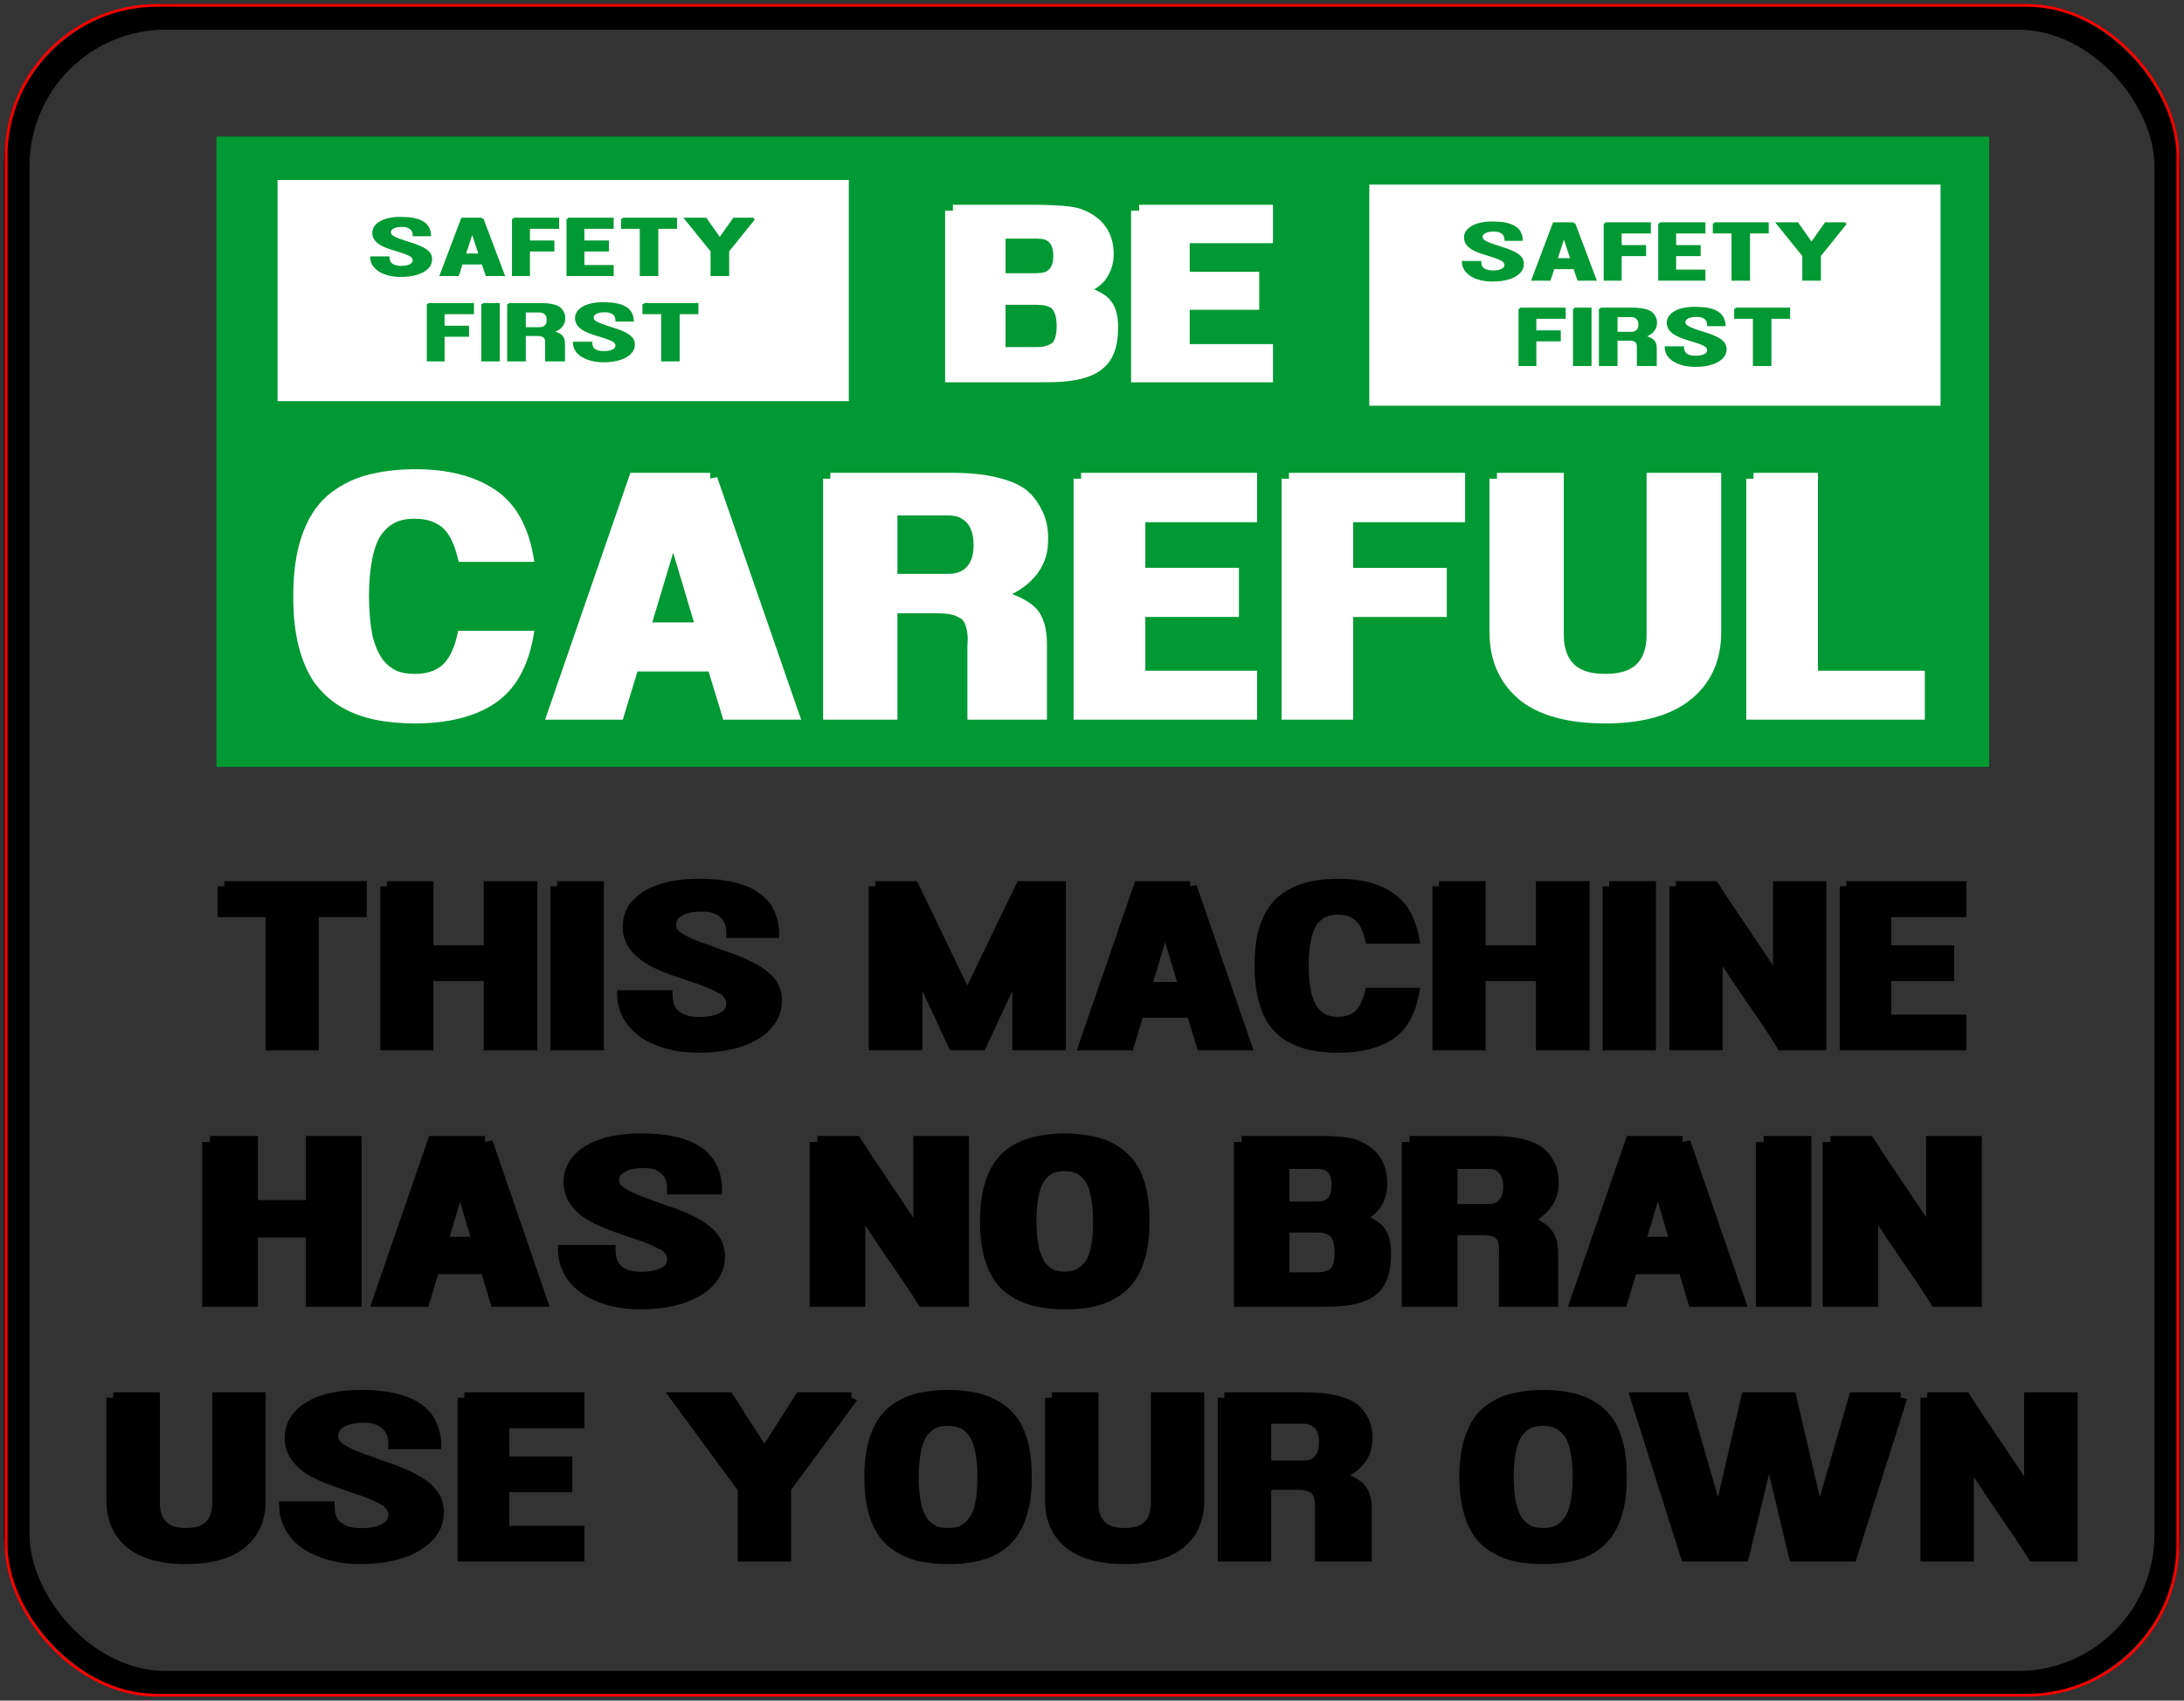
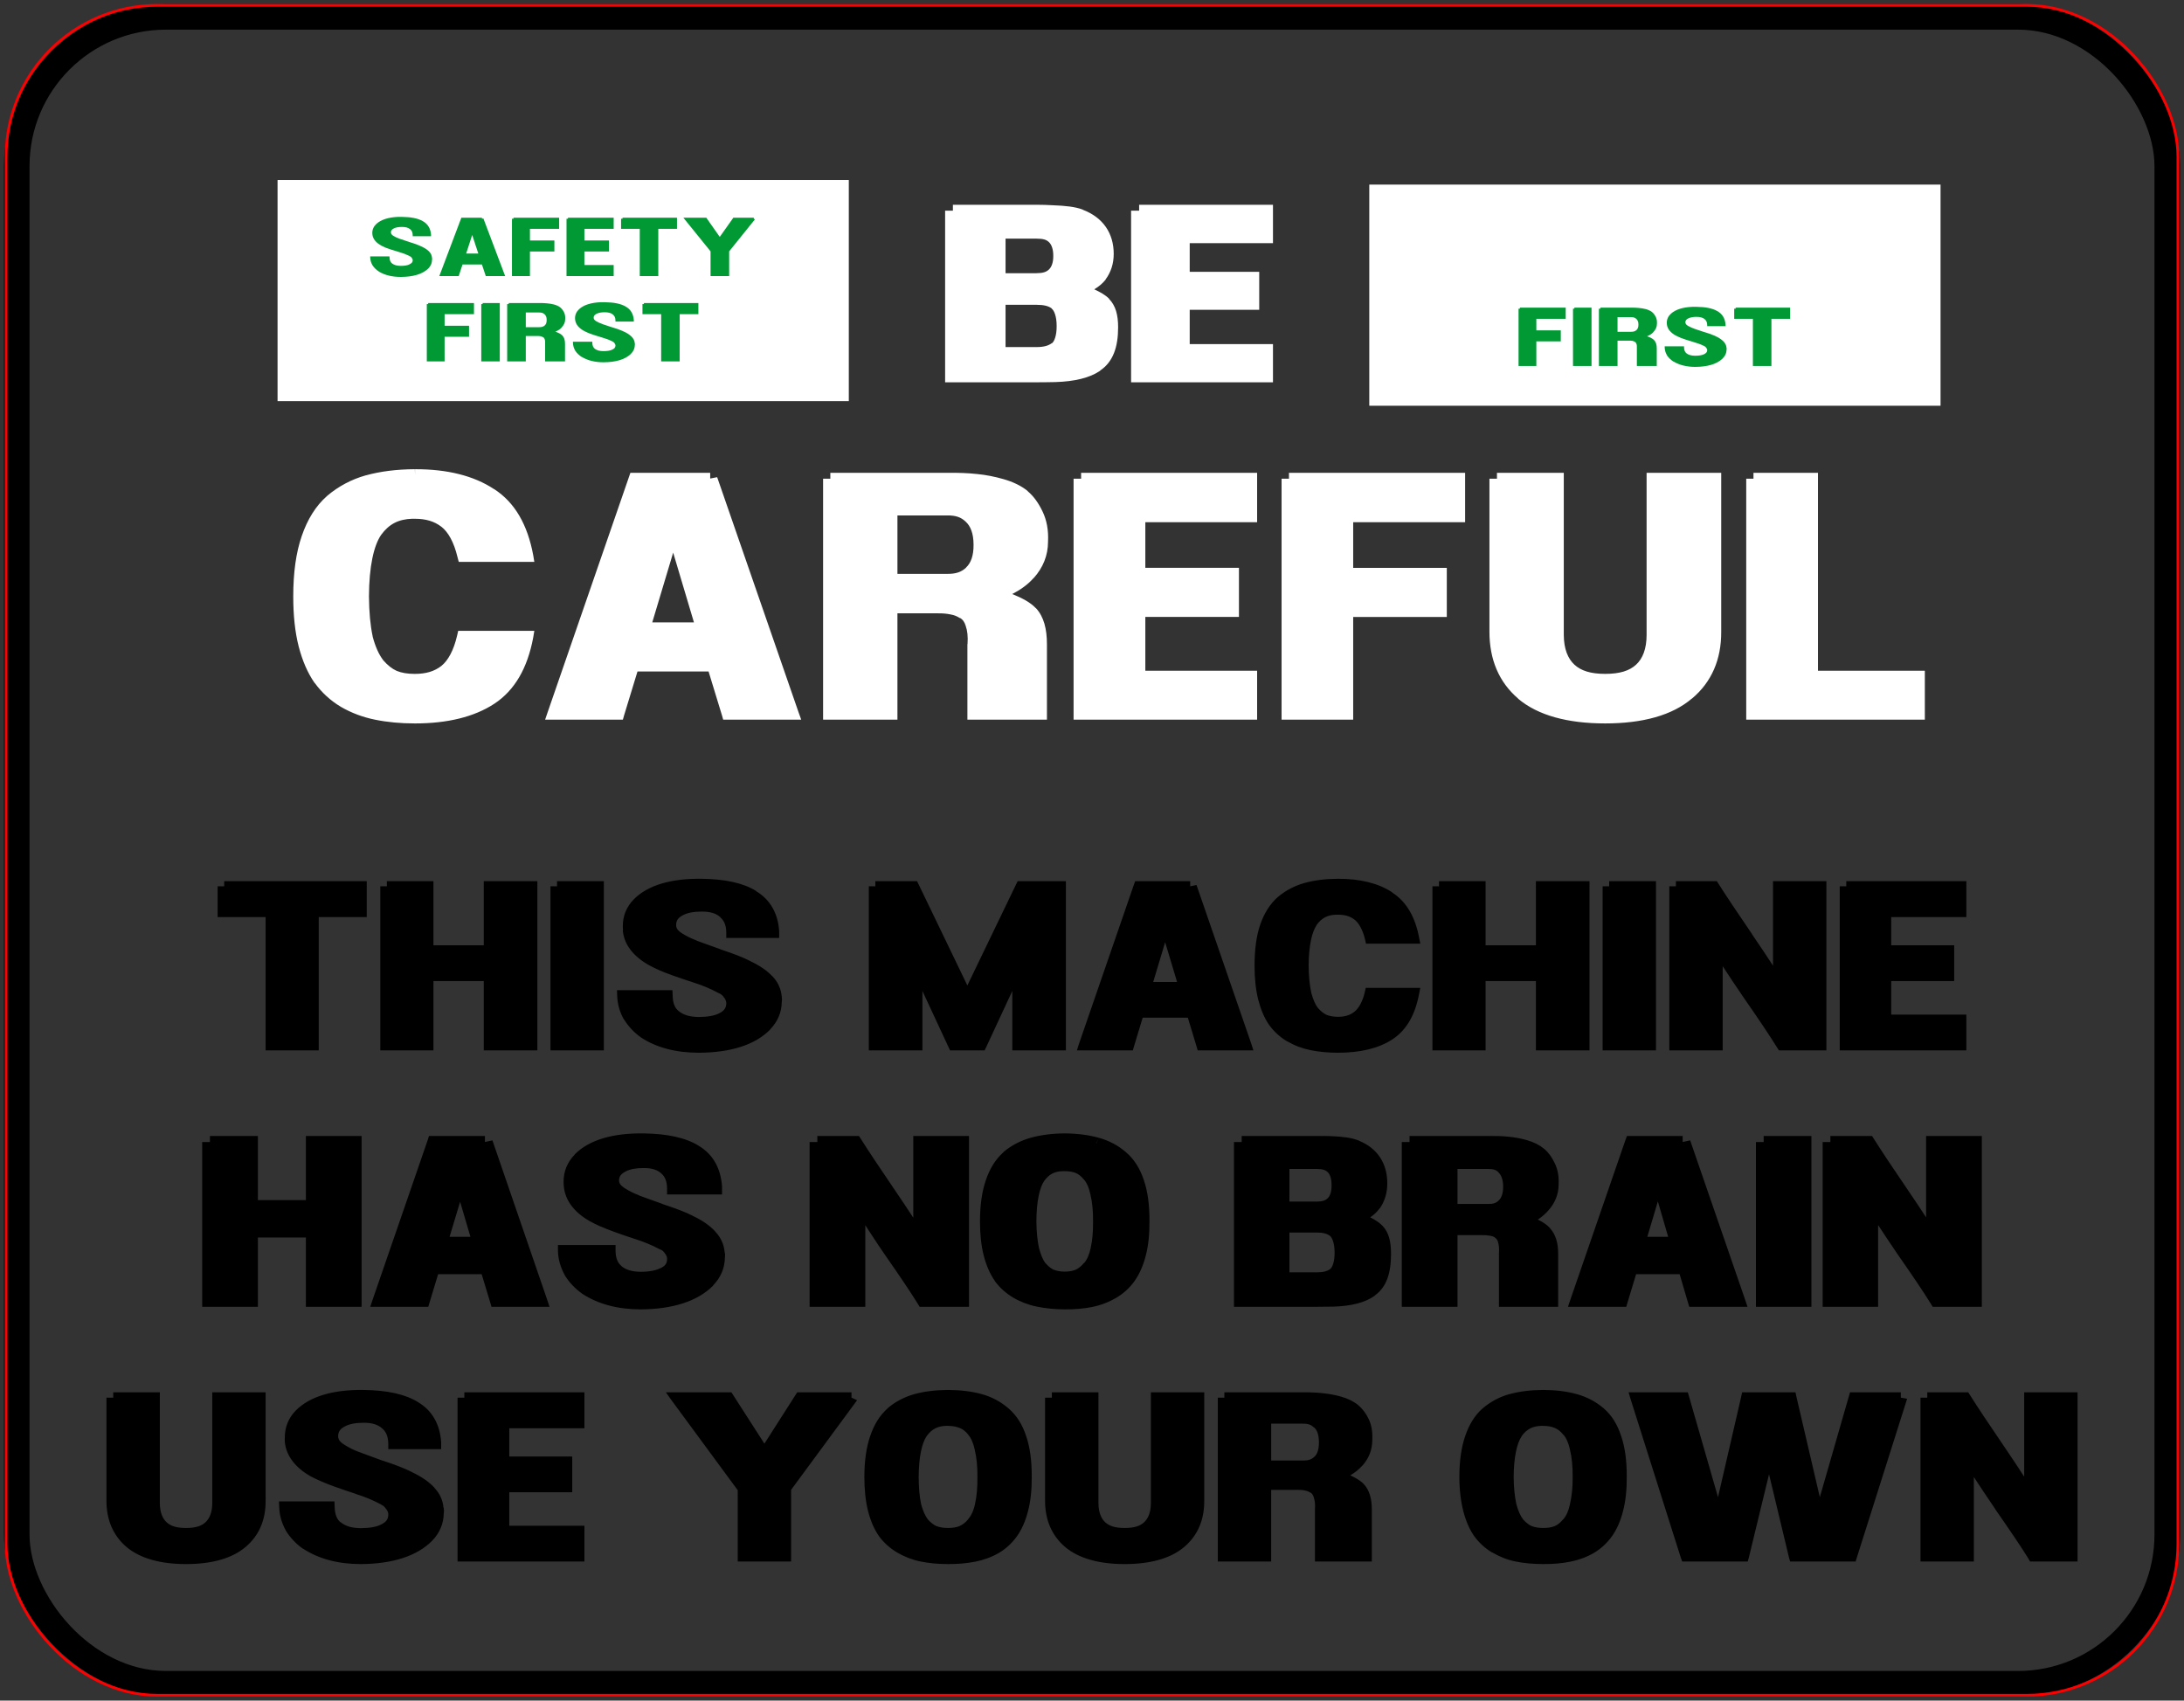
<svg xmlns="http://www.w3.org/2000/svg" xmlns:ns1="http://www.inkscape.org/namespaces/inkscape" xmlns:ns2="http://sodipodi.sourceforge.net/DTD/sodipodi-0.dtd" width="163.396mm" height="127.224mm" viewBox="0 0 578.963 450.794" id="svg8161" version="1.1" ns1:version="0.91 r13725" ns2:docname="sticker_thisMachineHasNoBrain.svg">
  <rect x="0" y="0" width="578.963" height="450.794" fill="#333333" stroke="none" />
  <defs id="defs8163" />
  <ns2:namedview id="base" pagecolor="#ffffff" bordercolor="#666666" borderopacity="1.0" ns1:pageopacity="0.0" ns1:pageshadow="2" ns1:zoom="1.4" ns1:cx="150.63264" ns1:cy="156.93309" ns1:document-units="px" ns1:current-layer="layer1" showgrid="false" fit-margin-top="0.3" fit-margin-right="0.3" fit-margin-bottom="0.3" fit-margin-left="0.3" ns1:window-width="2495" ns1:window-height="1416" ns1:window-x="1345" ns1:window-y="24" ns1:window-maximized="1" />
  <g ns1:label="Calque 1" ns1:groupmode="layer" id="layer1" transform="translate(1518.053,-58.394)">
    <g transform="translate(-1611.453,-581.105)" id="g8112">
      <g transform="translate(-0.196,1.288991e-5)" id="g4689">
        <path style="font-style:normal;font-variant:normal;font-weight:normal;font-stretch:normal;font-size:40px;line-height:125%;font-family:UFont;-inkscape-font-specification:UFont;letter-spacing:0px;word-spacing:0px;fill:#000000;fill-opacity:1;stroke:none" d="m 279.609,872.443 c -8.037,-0.106 -14.228,1.653 -17.995,5.442 -1.979,2.013 -2.945,4.497 -2.916,7.239 0,0.427 0.028,0.733 0.062,1.02 l -0.062,0 c 0.318,3.67 2.723,6.802 6.826,9.134 0.67,0.382 1.612,0.85 2.854,1.409 1.783,0.798 4.766,1.85 9.059,3.255 2.359,0.731 4.584,1.681 6.701,2.818 l 0.062,0.049 0.062,0 c 0.529,0.238 0.938,0.58 1.303,1.166 l 0.062,0.049 c 0.413,0.601 0.545,1.122 0.496,1.603 -0.077,1.143 -0.618,1.865 -1.986,2.527 -1.125,0.567 -2.897,0.915 -5.274,0.923 -0.023,-1.7e-4 -0.039,2.7e-4 -0.062,0 -2.404,-0.027 -4.032,-0.535 -5.274,-1.555 l -0.062,-0.049 c -0.941,-0.75 -1.528,-2.034 -1.551,-4.13 l -0.062,-1.36 -1.737,0 -11.169,0 -1.799,0 0.062,1.409 c 0.056,2.195 0.636,4.3 1.737,6.268 l 0.062,0.049 c 1.172,1.879 2.634,3.461 4.468,4.762 l 0.062,0.049 c 4.129,2.705 9.297,4.033 15.264,4.033 l 0.062,0 c 8.388,-0.042 14.878,-2.042 18.925,-6.171 l 0,-0.049 c 2.019,-2.1 3.005,-4.541 3.04,-7.191 0.002,-0.118 0.065,-0.221 0.062,-0.34 l -0.062,0 c 0.008,-0.131 0.079,-0.279 0.062,-0.389 -0.002,-0.014 0.002,-0.035 0,-0.049 10e-5,-0.03 1.2e-4,-0.068 0,-0.097 -3.8e-4,-0.088 -0.049,-0.196 -0.062,-0.292 l 0.062,0 c -0.004,-0.085 -0.055,-0.159 -0.062,-0.243 -0.001,-0.016 10e-4,-0.032 0,-0.049 -0.173,-1.994 -0.98,-3.841 -2.42,-5.345 -0.016,-0.017 -0.046,-0.032 -0.062,-0.049 -1.442,-1.541 -3.447,-2.886 -5.895,-4.033 -0.018,-0.009 -0.045,-0.04 -0.062,-0.049 -1.787,-0.926 -4.359,-1.915 -7.818,-3.061 -0.041,-0.015 -0.021,-0.034 -0.062,-0.049 -3.388,-1.228 -5.564,-1.984 -6.205,-2.235 l 0,-0.049 c -1.407,-0.514 -2.745,-1.152 -4.033,-1.992 -1.145,-0.755 -1.5,-1.406 -1.427,-2.381 0.094,-1.046 0.569,-1.717 1.861,-2.381 1.102,-0.575 2.709,-0.923 4.902,-0.923 2.346,4e-5 3.839,0.487 4.964,1.506 l 0,0.049 c 0.954,0.835 1.551,2.085 1.551,4.033 l 0,1.409 1.737,0 10.486,0 1.799,0 0,-1.409 c -3e-5,-0.06 -3e-5,-0.186 0,-0.389 l 0,-0.049 c -0.327,-4.669 -2.357,-8.305 -6.081,-10.543 l 0,-0.049 c -3.429,-2.159 -8.302,-3.171 -14.458,-3.255 z m 168.652,0 c -3.309,0.021 -6.246,0.387 -8.873,1.117 -2.634,0.748 -5.022,2.003 -7.074,3.741 -2.075,1.831 -3.622,4.317 -4.654,7.337 -1.038,3.017 -1.489,6.628 -1.489,10.884 0,3.39 0.317,6.393 0.993,9.037 0.671,2.587 1.605,4.807 2.854,6.608 1.269,1.744 2.848,3.223 4.778,4.373 l 0.062,0 c 1.901,1.111 3.927,1.882 6.143,2.332 2.235,0.459 4.712,0.68 7.322,0.68 5.826,0 10.716,-1.138 14.396,-3.547 3.826,-2.512 6.055,-6.62 7.074,-12.098 l 0.31,-1.555 -2.048,0 -10.983,0 -1.427,0 -0.248,1.118 c -0.607,2.623 -1.666,4.334 -2.73,5.199 -1.15,0.901 -2.48,1.36 -4.406,1.36 -1.247,0 -2.244,-0.208 -3.04,-0.534 -0.708,-0.323 -1.48,-0.921 -2.234,-1.798 -0.01,-0.012 -0.053,-0.036 -0.062,-0.049 -0.646,-0.854 -1.254,-2.199 -1.737,-4.033 -0.002,-0.012 0.002,-0.036 0,-0.049 -0.412,-1.916 -0.657,-4.291 -0.683,-7.094 0.025,-5.275 0.874,-8.907 2.11,-10.738 0.006,-0.011 -0.006,-0.039 0,-0.049 1.368,-1.883 2.931,-2.644 5.15,-2.721 l 0.062,0 0.434,0 c 1.895,3e-5 3.223,0.402 4.406,1.312 1.08,0.831 2.155,2.561 2.792,5.247 l 0.248,1.117 1.489,0 10.859,0 2.048,0 -0.31,-1.555 c -1.015,-5.481 -3.318,-9.524 -7.136,-12.001 l 0,-0.049 c -3.675,-2.435 -8.584,-3.617 -14.396,-3.595 z m -295.235,0.632 0,1.36 -1.737,0 0,6.802 0,1.36 1.737,0 10.983,0 0,33.914 0,1.409 1.737,0 10.611,0 1.737,0 0,-1.409 0,-33.914 10.983,0 1.737,0 0,-1.36 0,-6.802 0,-1.36 -1.737,0 -36.051,0 z m 43.125,0 0,1.36 -1.737,0 0,42.076 0,1.409 1.737,0 10.611,0 1.737,0 0,-1.409 0,-16.957 13.341,0 0,16.957 0,1.409 1.737,0 10.673,0 1.799,0 0,-1.409 0,-42.076 0,-1.36 -1.799,0 -10.673,0 -1.737,0 0,1.36 0,15.645 -13.341,0 0,-15.645 0,-1.36 -1.737,0 -10.611,0 z m 45.11,0 0,1.36 -1.737,0 0,42.076 0,1.409 1.737,0 10.673,0 1.737,0 0,-1.409 0,-42.076 0,-1.36 -1.737,0 -10.673,0 z m 84.388,0 0,1.36 -1.737,0 0,42.076 0,1.409 1.737,0 10.735,0 1.737,0 0,-1.409 0,-14.333 6.888,14.819 0.434,0.923 1.241,0 6.701,0 1.241,0 0.434,-0.923 6.888,-14.819 0,14.333 0,1.409 1.737,0 10.735,0 1.737,0 0,-1.409 0,-42.076 0,-1.36 -1.737,0 -9.804,0 -1.241,0 -0.434,0.875 -12.906,26.771 -12.906,-26.771 -0.434,-0.875 -1.241,0 -9.804,0 z m 68.876,0 -0.372,1.02 -14.52,42.076 -0.558,1.749 2.296,0 11.107,0 1.427,0 0.31,-1.069 2.296,-7.58 11.976,0 2.296,7.58 0.31,1.069 1.365,0 11.107,0 2.296,0 -0.558,-1.749 -14.52,-42.076 -1.675,0.34 0,-1.36 -13.217,0 -1.365,0 z m 80.541,0 0,1.36 -1.737,0 0,42.076 0,1.409 1.737,0 10.611,0 1.737,0 0,-1.409 0,-16.957 13.341,0 0,16.957 0,1.409 1.737,0 10.673,0 1.799,0 0,-1.409 0,-42.076 0,-1.36 -1.799,0 -10.673,0 -1.737,0 0,1.36 0,15.645 -13.341,0 0,-15.645 0,-1.36 -1.737,0 -10.611,0 z m 45.11,0 0,1.36 -1.737,0 0,42.076 0,1.409 1.737,0 10.673,0 1.737,0 0,-1.409 0,-42.076 0,-1.36 -1.737,0 -10.673,0 z m 17.684,0 0,1.36 -1.737,0 0,42.076 0,1.409 1.737,0 10.673,0 1.737,0 0,-1.409 0,-20.892 c 1.698,2.573 3.066,4.704 5.585,8.357 4.052,5.821 7.001,10.232 8.811,13.167 l 0.496,0.777 1.117,0 9.742,0 1.737,0 0,-1.409 0,-42.076 0,-1.36 -1.737,0 -10.673,0 -1.737,0 0,1.36 0,21.038 c -1.677,-2.547 -3.059,-4.68 -5.585,-8.357 -0.012,-0.017 0.012,-0.032 0,-0.049 -3.985,-5.839 -6.946,-10.255 -8.811,-13.216 l -0.496,-0.777 -1.055,0 -9.804,0 z m 45.172,0 0,1.36 -1.737,0 0,6.802 0,10.203 0,6.705 0,18.366 0,1.409 1.737,0 30.094,0 1.737,0 0,-1.409 0,-6.705 0,-1.36 -1.737,0 -18.181,0 0,-8.891 14.892,0 1.799,0 0,-1.409 0,-6.705 0,-1.36 -1.799,0 -14.892,0 0,-7.482 18.181,0 1.737,0 0,-1.36 0,-6.802 0,-1.36 -1.737,0 -19.918,0 -10.176,0 z m -180.566,16.179 3.165,10.543 -6.329,0 3.165,-10.543 z" id="text3221-41" ns1:connector-curvature="0" />
        <path style="font-style:normal;font-variant:normal;font-weight:normal;font-stretch:normal;font-size:40px;line-height:125%;font-family:UFont;-inkscape-font-specification:UFont;letter-spacing:0px;word-spacing:0px;fill:#000000;fill-opacity:1;stroke:none" d="m 264.221,939.937 c -8.092,-0.106 -14.41,1.683 -18.243,5.539 l 0,0.049 c -2.02,2.054 -3.007,4.552 -2.978,7.337 0,0.431 0.027,0.767 0.062,1.069 0.001,0.016 -0.001,0.033 0,0.049 0.341,3.714 2.749,6.879 6.888,9.232 0.687,0.391 1.607,0.848 2.854,1.409 l 0.062,0 c 1.808,0.809 4.762,1.897 9.059,3.304 2.339,0.725 4.54,1.642 6.639,2.769 l 0.124,0.049 0.062,0 c 0.475,0.214 0.835,0.564 1.179,1.117 l 0.062,0.049 c 0.392,0.57 0.478,1.024 0.434,1.458 l 0,0.049 c -0.072,1.078 -0.496,1.653 -1.799,2.284 l -0.062,0 c -1.062,0.535 -2.748,0.915 -5.088,0.923 -0.024,-1.7e-4 -0.039,2.6e-4 -0.062,0 -2.345,-0.027 -3.903,-0.534 -5.088,-1.506 l 0,-0.049 c -0.87,-0.694 -1.528,-1.922 -1.551,-3.984 l 0,-1.555 -2.048,0 -11.169,0 -2.048,0 0,1.603 c 0.057,2.223 0.683,4.37 1.799,6.365 l 0,0.049 c 1.186,1.902 2.729,3.537 4.592,4.859 l 0,0.049 0.062,0 c 4.183,2.74 9.429,4.13 15.45,4.13 8.445,-0.043 15.127,-2.125 19.236,-6.316 l 0,-0.049 c 2.03,-2.113 3.043,-4.579 3.103,-7.239 0.001,-0.049 -4e-4,-0.096 0,-0.146 8.3e-4,-0.101 0.064,-0.19 0.062,-0.292 l -0.062,0 c 0.002,-0.123 0.079,-0.285 0.062,-0.389 -0.002,-0.012 0.002,-0.036 0,-0.049 1.4e-4,-0.029 -2e-5,-0.069 0,-0.097 6e-5,-0.086 -0.051,-0.197 -0.062,-0.292 -0.006,-0.118 -0.051,-0.223 -0.062,-0.34 -0.185,-2.023 -1.007,-3.86 -2.482,-5.393 -0.012,-0.011 0.012,-0.037 0,-0.049 -1.472,-1.581 -3.469,-2.965 -5.957,-4.13 -0.018,-0.009 -0.045,-0.04 -0.062,-0.049 -1.815,-0.941 -4.412,-1.912 -7.88,-3.061 -0.041,-0.016 -0.021,-0.034 -0.062,-0.049 -3.388,-1.228 -5.576,-1.989 -6.205,-2.235 l 0,-0.049 c -1.384,-0.506 -2.701,-1.163 -3.971,-1.992 -1.026,-0.689 -1.418,-1.272 -1.365,-2.138 9.8e-4,-0.016 -0.001,-0.033 0,-0.049 0.098,-0.954 0.586,-1.563 1.799,-2.186 1.041,-0.544 2.561,-0.875 4.716,-0.875 2.286,3e-5 3.649,0.49 4.716,1.458 0.894,0.783 1.489,2.024 1.489,3.936 l 0,1.603 2.048,0 10.486,0 2.048,0 0,-1.603 c -4e-5,-0.059 -4e-5,-0.186 0,-0.389 l 0,-0.049 0,-0.049 c -0.329,-4.698 -2.296,-8.449 -6.081,-10.738 -0.021,-0.012 -0.041,-0.036 -0.062,-0.049 -3.499,-2.195 -8.461,-3.22 -14.644,-3.304 z m 111.566,0 c -3.335,0.021 -6.333,0.426 -8.997,1.166 -2.68,0.761 -5.119,2.028 -7.198,3.79 l 0,0.049 c -2.114,1.866 -3.614,4.342 -4.654,7.385 -1.048,3.044 -1.551,6.663 -1.551,10.932 0,3.402 0.313,6.423 0.993,9.086 0.676,2.603 1.649,4.829 2.916,6.656 l 0,0.049 c 1.286,1.768 2.94,3.252 4.902,4.421 1.929,1.127 4.014,1.923 6.267,2.381 2.244,0.461 4.715,0.725 7.322,0.729 0.022,3e-5 0.041,0 0.062,0 2.652,0.018 5.075,-0.187 7.26,-0.632 2.302,-0.456 4.455,-1.298 6.391,-2.429 1.966,-1.172 3.578,-2.648 4.84,-4.421 1.301,-1.833 2.302,-4.078 2.978,-6.705 0.709,-2.69 1.019,-5.727 0.993,-9.134 0.026,-4.271 -0.44,-7.885 -1.489,-10.932 -0.99,-3.036 -2.538,-5.516 -4.716,-7.385 -2.061,-1.793 -4.459,-3.077 -7.198,-3.838 l -0.683,1.555 -0.062,0 0.745,-1.555 c -2.648,-0.744 -5.676,-1.145 -9.059,-1.166 l -0.062,0 z m -226.545,0.68 0,1.603 -2.048,0 0,42.076 0,1.603 2.048,0 10.673,0 2.048,0 0,-1.603 0,-16.763 12.72,0 0,16.763 0,1.603 2.048,0 10.673,0 2.048,0 0,-1.603 0,-42.076 0,-1.603 -2.048,0 -10.673,0 -2.048,0 0,1.603 0,15.402 -12.72,0 0,-15.402 0,-1.603 -2.048,0 -10.673,0 z m 58.079,0 -0.372,1.166 -14.52,42.076 -0.683,2.041 2.668,0 11.107,0 1.613,0 0.372,-1.263 2.234,-7.385 11.541,0 2.234,7.385 0.372,1.263 1.613,0 11.107,0 2.668,0 -0.683,-2.041 -14.458,-42.076 -1.986,0.437 0,-1.603 -13.217,0 -1.613,0 z m 102.941,0 0,1.603 -2.048,0 0,42.076 0,1.603 2.048,0 10.673,0 2.048,0 0,-1.603 0,-20.018 c 1.606,2.419 2.752,4.28 5.026,7.58 4.051,5.819 7.005,10.19 8.811,13.119 l 0.558,0.923 1.303,0 9.742,0 2.048,0 0,-1.603 0,-42.076 0,-1.603 -2.048,0 -10.673,0 -2.048,0 0,1.603 0,20.066 c -1.593,-2.405 -2.74,-4.204 -5.026,-7.531 -4.002,-5.863 -6.943,-10.299 -8.811,-13.264 l -0.558,-0.875 -1.241,0 -9.804,0 z m 112.497,0 0,1.603 -2.048,0 0,42.076 0,1.603 2.048,0 19.918,0 c 1.871,0 3.391,-0.028 4.53,-0.049 4.587,-0.151 8.296,-1.052 10.859,-2.915 l 0,-0.049 c 3.101,-2.217 4.281,-5.945 4.281,-11.029 -4e-5,-3.143 -0.549,-5.569 -2.172,-7.337 -0.857,-0.914 -2.017,-1.662 -3.351,-2.332 1.012,-0.675 1.866,-1.501 2.544,-2.429 l 0.062,0 0,-0.049 c 1.3,-1.894 1.924,-4.087 1.924,-6.559 -4e-5,-5.217 -2.589,-9.279 -7.508,-11.272 -0.012,-0.005 0.012,-0.044 0,-0.049 -0.014,-0.006 -0.047,0.006 -0.062,0 -1.799,-0.722 -4.139,-1.039 -7.26,-1.166 -0.018,-10e-4 -0.044,10e-4 -0.062,0 -1.092,-0.063 -2.349,-0.049 -3.785,-0.049 l -19.918,0 z m 44.49,0 0,1.603 -2.048,0 0,42.076 0,1.603 2.048,0 10.673,0 2.048,0 0,-1.603 0,-17.394 6.329,0 c 0.915,-0.017 1.681,0.04 2.172,0.146 l 0.062,0 0.062,0 c 0.437,0.068 0.856,0.203 1.303,0.486 l 0,0.049 0.062,0.049 c 0.223,0.125 0.536,0.386 0.745,1.069 l 0,0.049 c 0.241,0.653 0.343,1.691 0.248,3.012 l 0,0.049 0,0.049 0,12.438 0,1.603 2.048,0 11.603,0 2.048,0 0,-1.603 0,-12.438 c -4e-5,-2.817 -0.621,-5.102 -2.172,-6.802 l 0,-0.049 c -0.834,-0.875 -1.942,-1.611 -3.227,-2.235 1.089,-0.698 2.018,-1.513 2.854,-2.478 1.746,-1.947 2.645,-4.26 2.668,-6.754 1.6e-4,-0.017 -8e-5,-0.032 0,-0.049 9e-4,-0.018 -8.3e-4,-0.031 0,-0.049 0.096,-2.061 -0.211,-3.915 -0.993,-5.539 -0.736,-1.552 -1.614,-2.839 -2.792,-3.838 l -0.062,-0.049 c -1.224,-1.009 -2.733,-1.768 -4.53,-2.284 -1.597,-0.461 -3.26,-0.764 -4.902,-0.923 -0.018,-0.002 -0.044,0.002 -0.062,0 -1.558,-0.174 -3.329,-0.215 -5.398,-0.194 l -20.787,0 z m 57.645,0 -0.434,1.166 -14.52,42.076 -0.683,2.041 2.668,0 11.169,0 1.613,0 0.372,-1.263 2.234,-7.385 11.541,0 2.172,7.385 0.372,1.263 1.675,0 11.107,0 2.668,0 -0.683,-2.041 -14.52,-42.076 -1.986,0.437 0,-1.603 -13.217,0 -1.551,0 z m 36.237,0 0,1.603 -2.048,0 0,42.076 0,1.603 2.048,0 10.611,0 2.048,0 0,-1.603 0,-42.076 0,-1.603 -2.048,0 -10.611,0 z m 17.684,0 0,1.603 -2.048,0 0,42.076 0,1.603 2.048,0 10.611,0 2.048,0 0,-1.603 0,-20.066 c 1.611,2.428 2.8,4.308 5.088,7.628 4.051,5.819 7.005,10.19 8.811,13.119 l 0.558,0.923 1.241,0 9.742,0 2.048,0 0,-1.603 0,-42.076 0,-1.603 -2.048,0 -10.673,0 -2.048,0 0,1.603 0,19.969 c -1.582,-2.386 -2.708,-4.149 -4.964,-7.434 -4.002,-5.863 -6.943,-10.299 -8.811,-13.264 l -0.558,-0.875 -1.303,0 -9.742,0 z m -143.398,8.746 7.26,0 c 1.574,2e-5 2.335,0.298 2.916,0.875 0.581,0.576 1.004,1.688 0.993,3.45 0.012,1.75 -0.409,2.823 -0.993,3.401 -0.583,0.578 -1.34,0.915 -2.916,0.923 l -7.26,0 0,-8.649 z m 44.552,0 8.067,0 0.062,0 c 1.35,-0.015 2.042,0.217 2.73,0.875 l 0,0.049 c 0.679,0.617 1.241,1.817 1.241,3.741 0.023,1.904 -0.519,3.079 -1.179,3.693 -0.717,0.682 -1.42,0.938 -2.792,0.923 l -0.062,0 -8.067,0 0,-9.28 z m -104.679,0.583 0.062,0 0.496,0 c 1.241,4e-5 2.174,0.181 2.916,0.486 0.702,0.281 1.433,0.831 2.172,1.749 l 0.062,0 0,0.049 c 0.665,0.753 1.291,2.075 1.675,3.936 l 0,0.049 c 0.456,1.859 0.708,4.175 0.683,6.997 l 0,0.049 c 0.025,2.784 -0.186,5.106 -0.621,6.997 l 0,0.049 c -0.383,1.836 -1.029,3.175 -1.737,3.984 l -0.062,0 c -0.74,0.903 -1.501,1.491 -2.234,1.798 -0.736,0.293 -1.639,0.486 -2.854,0.486 -1.186,0 -2.114,-0.19 -2.854,-0.486 -0.01,-0.005 -0.053,0.005 -0.062,0 -0.672,-0.301 -1.4,-0.877 -2.172,-1.749 -0.01,-0.012 -0.053,-0.037 -0.062,-0.049 -0.618,-0.817 -1.196,-2.176 -1.675,-3.984 -0.411,-1.893 -0.655,-4.257 -0.683,-7.045 10e-5,-0.019 -1.2e-4,-0.029 0,-0.049 0.031,-5.257 0.85,-8.893 2.048,-10.641 1.34,-1.862 2.762,-2.549 4.902,-2.624 z m 157.793,8.017 2.73,9.377 -5.522,0 2.792,-9.377 z m -317.511,0.097 2.73,9.28 -5.522,0 2.792,-9.28 z m 219.844,8.163 7.26,0 c 1.798,2e-5 2.819,0.348 3.537,0.923 0.481,0.377 1.179,1.822 1.179,4.373 0.024,2.55 -0.665,3.978 -1.117,4.324 -0.749,0.586 -1.801,0.923 -3.599,0.923 l -7.26,0 0,-10.543 z" id="text3231-00" ns1:connector-curvature="0" />
        <path style="font-style:normal;font-variant:normal;font-weight:normal;font-stretch:normal;font-size:40px;line-height:125%;font-family:UFont;-inkscape-font-specification:UFont;letter-spacing:0px;word-spacing:0px;fill:#000000;fill-opacity:1;stroke:none" d="m 190.009,1007.942 c -8.037,-0.106 -14.228,1.653 -17.995,5.442 -1.979,2.013 -2.945,4.497 -2.916,7.239 0,0.427 -0.034,0.733 0,1.02 0.001,0.016 -0.001,0.033 0,0.049 0.335,3.65 2.741,6.812 6.826,9.134 0.67,0.382 1.612,0.802 2.854,1.361 1.783,0.798 4.704,1.85 8.997,3.255 l 0.062,0.048 c 2.359,0.731 4.584,1.632 6.701,2.769 l 0.062,0.048 0.062,0.049 c 0.529,0.238 0.938,0.58 1.303,1.166 l 0.062,0.049 c 0.413,0.601 0.545,1.074 0.496,1.555 l 0,0.049 c -0.077,1.143 -0.618,1.817 -1.986,2.478 -1.125,0.567 -2.897,0.915 -5.274,0.923 -0.023,-2e-4 -0.039,3e-4 -0.062,0 -2.404,-0.027 -4.032,-0.535 -5.274,-1.555 l -0.062,0 c -0.941,-0.75 -1.528,-2.082 -1.551,-4.178 l -0.062,-1.36 -1.737,0 -11.169,0 -1.799,0 0.062,1.409 c 0.056,2.195 0.636,4.3 1.737,6.268 l 0,0.049 c 1.172,1.879 2.696,3.509 4.53,4.81 l 0.062,0 c 4.129,2.705 9.297,4.081 15.264,4.081 8.388,-0.042 14.94,-2.091 18.987,-6.219 2.02,-2.101 3.006,-4.588 3.04,-7.239 0.002,-0.117 0.065,-0.223 0.062,-0.34 l -0.062,0 c 0.008,-0.131 0.079,-0.279 0.062,-0.389 -0.002,-0.014 0.002,-0.035 0,-0.049 1e-4,-0.03 1.2e-4,-0.068 0,-0.097 -3.7e-4,-0.088 -0.049,-0.196 -0.062,-0.291 -0.012,-0.094 0.04,-0.166 0,-0.292 l -0.062,0 c -0.175,-2 -0.97,-3.79 -2.42,-5.296 -0.012,-0.011 0.012,-0.037 0,-0.049 -1.444,-1.551 -3.434,-2.929 -5.895,-4.081 -0.018,-0.01 -0.045,-0.04 -0.062,-0.049 -1.793,-0.929 -4.342,-1.91 -7.818,-3.061 -0.028,-0.011 -0.034,0.011 -0.062,0 -3.411,-1.236 -5.561,-2.032 -6.205,-2.284 -1.407,-0.514 -2.745,-1.2 -4.033,-2.041 -1.145,-0.755 -1.5,-1.406 -1.427,-2.381 0.094,-1.046 0.569,-1.717 1.862,-2.381 1.102,-0.575 2.709,-0.923 4.902,-0.923 2.346,0 3.839,0.535 4.964,1.555 0.954,0.835 1.551,2.134 1.551,4.081 l 0,1.36 1.737,0 10.486,0 1.799,0 0,-1.36 c -4e-5,-0.06 -4e-5,-0.186 0,-0.389 l 0,-0.049 0,-0.048 c -0.326,-4.657 -2.315,-8.303 -6.019,-10.543 -0.021,-0.013 -0.041,-0.036 -0.062,-0.048 -3.428,-2.15 -8.314,-3.172 -14.458,-3.255 z m 154.877,0 c -3.309,0.021 -6.308,0.388 -8.935,1.117 -2.634,0.748 -5.022,2.003 -7.074,3.741 l 0,0.048 c -2.075,1.831 -3.56,4.269 -4.592,7.288 -1.038,3.017 -1.551,6.628 -1.551,10.883 0,3.39 0.317,6.442 0.993,9.086 0.671,2.587 1.605,4.759 2.854,6.559 1.269,1.744 2.91,3.223 4.84,4.373 1.901,1.111 3.989,1.93 6.205,2.381 2.235,0.46 4.65,0.68 7.26,0.68 2.636,0.021 5.039,-0.197 7.198,-0.632 0.018,0 0.044,0 0.062,0 2.245,-0.451 4.375,-1.226 6.267,-2.332 1.933,-1.152 3.534,-2.672 4.778,-4.421 1.281,-1.806 2.244,-3.998 2.916,-6.608 0.704,-2.67 1.019,-5.691 0.993,-9.086 0.026,-4.257 -0.45,-7.863 -1.489,-10.883 -0.982,-3.01 -2.517,-5.454 -4.654,-7.288 -2.033,-1.769 -4.382,-3.042 -7.074,-3.79 -2.61,-0.733 -5.639,-1.096 -8.997,-1.117 z m 157.731,0 c -3.309,0.021 -6.246,0.388 -8.873,1.117 l -0.062,0 c -2.634,0.748 -4.96,2.003 -7.012,3.741 l 0,0.048 -0.062,0 c -2.075,1.831 -3.56,4.269 -4.592,7.288 -1.038,3.017 -1.551,6.628 -1.551,10.883 0,3.39 0.379,6.442 1.055,9.086 0.671,2.587 1.605,4.759 2.854,6.559 1.269,1.744 2.848,3.223 4.778,4.373 l 0.062,0 c 1.901,1.111 3.927,1.93 6.143,2.381 2.217,0.456 4.674,0.676 7.26,0.68 0.022,10e-5 0.041,0 0.062,0 2.632,0.017 5.043,-0.193 7.198,-0.632 2.266,-0.449 4.359,-1.217 6.267,-2.332 1.933,-1.152 3.534,-2.672 4.778,-4.421 1.281,-1.806 2.244,-3.998 2.916,-6.608 0.704,-2.67 1.019,-5.691 0.993,-9.086 0.026,-4.257 -0.45,-7.863 -1.489,-10.883 -0.982,-3.01 -2.455,-5.454 -4.592,-7.288 -2.033,-1.769 -4.444,-3.042 -7.136,-3.79 -2.61,-0.733 -5.577,-1.096 -8.935,-1.117 l -0.062,0 z m -379.002,0.632 0,1.409 -1.799,0 0,27.355 c 0,5.017 1.751,9.167 5.274,12.195 3.629,3.069 9.043,4.567 15.823,4.567 6.768,0 12.179,-1.475 15.761,-4.519 0.02,-0.016 0.043,-0.032 0.062,-0.048 3.569,-3.023 5.301,-7.198 5.274,-12.195 l 0,-27.355 0,-1.409 -1.737,0 -10.673,0 -1.737,0 0,1.409 0,27.938 c -2e-5,2.467 -0.727,4.116 -1.799,5.102 -1.073,0.986 -2.599,1.506 -5.15,1.506 -2.537,0 -4.076,-0.519 -5.15,-1.506 -1.074,-0.988 -1.787,-2.634 -1.799,-5.102 l 0,-27.938 0,-1.409 -1.737,0 -10.611,0 z m 93.075,0 0,1.409 -1.799,0 0,6.754 0,10.252 0,6.705 0,18.366 0,1.36 1.799,0 30.094,0 1.737,0 0,-1.36 0,-6.705 0,-1.409 -1.737,0 -18.181,0 0,-8.891 14.892,0 1.799,0 0,-1.36 0,-6.705 0,-1.409 -1.799,0 -14.892,0 0,-7.482 18.181,0 1.737,0 0,-1.36 0,-6.754 0,-1.409 -1.737,0 -19.918,0 -10.176,0 z m 53.425,0 1.489,2.089 17.56,23.856 0,17.54 0,1.36 1.737,0 10.611,0 1.799,0 0,-1.36 0,-17.637 17.498,-23.759 -1.489,-0.68 0,-1.409 -13.341,0 -1.055,0 -0.496,0.777 -8.191,12.827 -8.253,-12.827 -0.496,-0.777 -1.055,0 -13.279,0 -3.04,0 z m 102.321,0 0,1.409 -1.799,0 0,27.355 c 0,5.017 1.751,9.167 5.274,12.195 3.629,3.069 9.043,4.567 15.823,4.567 6.768,0 12.179,-1.475 15.761,-4.519 0.02,-0.016 0.043,-0.032 0.062,-0.048 3.569,-3.023 5.301,-7.198 5.274,-12.195 l 0,-27.355 0,-1.409 -1.737,0 -10.673,0 -1.737,0 0,1.409 0,27.938 c -2e-5,2.467 -0.727,4.116 -1.799,5.102 -1.073,0.986 -2.599,1.506 -5.15,1.506 -2.537,0 -4.076,-0.519 -5.15,-1.506 -1.074,-0.988 -1.787,-2.634 -1.799,-5.102 l 0,-27.938 0,-1.409 -1.737,0 -10.611,0 z m 45.731,0 0,1.409 -1.737,0 0,42.076 0,1.36 1.737,0 10.673,0 1.737,0 0,-1.36 0,-17.637 6.639,0 c 0.936,-0.018 1.707,0.032 2.234,0.146 l 0.062,0.049 0.062,0 c 0.484,0.076 0.886,0.232 1.365,0.534 l 0.062,0 0.062,0.048 c 0.294,0.164 0.587,0.497 0.807,1.215 l 0,0.048 c 0.254,0.689 0.406,1.724 0.31,3.061 l 0,0.049 0,0.048 0,12.438 0,1.36 1.737,0 11.603,0 1.737,0 0,-1.36 0,-12.438 c -4e-5,-2.791 -0.614,-5.065 -2.11,-6.705 -0.891,-0.936 -2.164,-1.682 -3.599,-2.332 1.206,-0.714 2.315,-1.584 3.227,-2.624 0.016,-0.018 0.046,-0.031 0.062,-0.049 1.68,-1.897 2.521,-4.178 2.544,-6.608 1.6e-4,-0.016 -8e-5,-0.032 0,-0.048 8.9e-4,-0.018 -8.4e-4,-0.031 0,-0.049 0.095,-2.038 -0.166,-3.902 -0.931,-5.49 -0.727,-1.533 -1.649,-2.771 -2.792,-3.741 -1.19,-0.981 -2.706,-1.729 -4.468,-2.235 -1.596,-0.46 -3.201,-0.768 -4.84,-0.923 -1.549,-0.176 -3.316,-0.264 -5.398,-0.243 l -20.787,0 z m 107.161,0 0.496,1.701 13.341,42.125 0.372,1.02 1.365,0 14.582,0 1.427,0 0.31,-1.117 5.336,-22.01 5.274,22.01 0.31,1.117 1.427,0 14.582,0 1.365,0 0.31,-1.02 13.341,-42.125 -1.675,-0.291 0,-1.409 -12.1,0 -1.365,0 -0.31,1.069 -7.694,26.723 -6.205,-26.626 -0.248,-1.166 -1.427,0 -11.231,0 -1.489,0 -0.248,1.166 -6.143,26.626 -7.694,-26.723 -0.31,-1.069 -1.427,0 -12.038,0 -2.234,0 z m 79.176,0 0,1.409 -1.799,0 0,42.076 0,1.36 1.799,0 10.611,0 1.737,0 0,-1.36 0,-21.038 c 1.708,2.59 3.099,4.759 5.647,8.454 l 0,0.049 c 4.052,5.821 7.001,10.183 8.811,13.118 l 0.434,0.777 1.117,0 9.742,0 1.737,0 0,-1.36 0,-42.076 0,-1.409 -1.737,0 -10.673,0 -1.737,0 0,1.409 0,20.941 c -1.678,-2.546 -3.004,-4.642 -5.522,-8.308 -4.003,-5.864 -6.941,-10.295 -8.811,-13.264 l -0.496,-0.777 -1.117,0 -9.742,0 z m -173.927,8.308 8.377,0 0.062,0 c 1.418,-0.015 2.176,0.313 2.916,1.02 l 0.062,0 c 0.744,0.675 1.241,1.932 1.241,3.887 0.023,1.936 -0.455,3.166 -1.179,3.838 -0.769,0.731 -1.599,1.036 -3.04,1.02 l -0.062,0 -8.377,0 0,-9.766 z m -86.25,0.583 0.062,0 0.496,0 c 1.277,0 2.249,0.21 3.04,0.534 l 0.062,0 c 0.76,0.304 1.538,0.855 2.296,1.798 l 0,0.048 c 0.703,0.795 1.349,2.152 1.737,4.033 l 0,0.048 c 0.461,1.879 0.708,4.262 0.683,7.094 0.025,2.794 -0.182,5.136 -0.621,7.045 l 0,0.049 c -0.387,1.857 -1.056,3.184 -1.799,4.033 l 0,0.049 c -0.76,0.927 -1.572,1.517 -2.358,1.846 -0.791,0.325 -1.763,0.486 -3.04,0.486 -1.223,0 -2.191,-0.171 -2.978,-0.486 -0.01,0 -0.053,0 -0.062,0 -0.712,-0.319 -1.516,-0.923 -2.296,-1.798 -0.016,-0.021 -0.046,-0.076 -0.062,-0.097 -0.639,-0.855 -1.259,-2.218 -1.737,-4.033 -0.002,-0.013 0.002,-0.035 0,-0.049 -0.412,-1.916 -0.595,-4.242 -0.621,-7.045 0.025,-5.304 0.863,-9.014 2.11,-10.835 1.362,-1.859 2.882,-2.644 5.088,-2.721 z m 157.793,0 0.062,0 0.496,0 c 1.277,0 2.249,0.21 3.04,0.534 0.76,0.304 1.538,0.855 2.296,1.798 l 0,0.048 0.062,0 c 0.703,0.795 1.349,2.152 1.737,4.033 l 0,0.048 c 0.461,1.879 0.708,4.262 0.683,7.094 0.025,2.794 -0.244,5.136 -0.683,7.045 l 0,0.049 c -0.387,1.857 -0.994,3.184 -1.737,4.033 l 0,0.049 -0.062,0 c -0.76,0.927 -1.51,1.517 -2.296,1.846 -0.791,0.325 -1.763,0.486 -3.04,0.486 -1.223,0 -2.191,-0.171 -2.978,-0.486 -0.01,0 -0.053,0 -0.062,0 -0.712,-0.319 -1.516,-0.923 -2.296,-1.798 -0.016,-0.021 -0.046,-0.076 -0.062,-0.097 -0.639,-0.855 -1.259,-2.218 -1.737,-4.033 -0.002,-0.013 0.002,-0.035 0,-0.049 -0.412,-1.916 -0.657,-4.242 -0.683,-7.045 0.025,-5.276 0.874,-8.955 2.11,-10.786 0.006,-0.01 -0.006,-0.039 0,-0.048 1.368,-1.883 2.931,-2.644 5.15,-2.721 z" id="text3235-0" ns1:connector-curvature="0" />
-         <rect style="fill:#009933;fill-opacity:1;stroke:#009933;stroke-width:0.901" id="rect4473" width="469.058" height="166.188" x="151.406" y="676.142" />
        <path style="font-style:normal;font-variant:normal;font-weight:normal;font-stretch:normal;font-size:36.671px;line-height:125%;font-family:UFont;-inkscape-font-specification:UFont;letter-spacing:0px;word-spacing:0px;fill:#ffffff;fill-opacity:1;stroke:none" d="m 346.203,693.777 0,1.567 -2.063,0 0,43.929 0,1.567 2.063,0 22.141,0 c 2.073,0 3.691,-0.037 4.951,-0.06 l 0.069,0 c 5.06,-0.156 9.09,-1.097 11.895,-3.013 l 0,-0.06 c 3.384,-2.278 4.744,-6.165 4.744,-11.449 -4e-5,-3.266 -0.639,-5.72 -2.407,-7.533 l 0,-0.06 c -0.975,-0.978 -2.373,-1.76 -3.919,-2.471 1.198,-0.72 2.237,-1.575 3.025,-2.591 l 0,-0.06 c 1.428,-1.957 2.131,-4.185 2.132,-6.749 -7e-5,-5.411 -2.786,-9.63 -8.182,-11.69 -0.013,0 0.013,-0.054 0,-0.06 l -0.069,0 c -1.974,-0.744 -4.555,-1.014 -8.045,-1.145 -1.218,-0.068 -2.58,-0.121 -4.194,-0.121 l -22.141,0 z m 49.369,0 0,1.567 -2.132,0 0,7.05 0,10.666 0,7.05 0,19.163 0,1.567 2.132,0 33.348,0 2.132,0 0,-1.567 0,-7.05 0,-1.506 -2.132,0 -19.94,0 0,-9.099 16.365,0 2.063,0 0,-1.506 0,-7.05 0,-1.507 -2.063,0 -16.365,0 0,-7.593 19.94,0 2.132,0 0,-1.567 0,-7.05 0,-1.567 -2.132,0 -22.141,0 -11.208,0 z m -35.411,8.979 8.182,0 c 1.775,0 2.627,0.276 3.3,0.904 0.673,0.628 1.182,1.826 1.169,3.676 0.013,1.838 -0.494,2.986 -1.169,3.616 -0.675,0.63 -1.524,0.956 -3.3,0.964 l -8.182,0 0,-9.159 z m 0,17.536 8.182,0 c 2.018,0 3.23,0.342 4.057,0.964 l 0,0.06 c 0.583,0.429 1.306,1.909 1.306,4.58 0.027,2.67 -0.685,4.182 -1.238,4.58 l -0.069,0 c -0.86,0.634 -2.038,1.024 -4.057,1.024 l -8.182,0 0,-11.208 z" id="text4142-8" ns1:connector-curvature="0" />
        <path style="font-style:normal;font-variant:normal;font-weight:normal;font-stretch:normal;font-size:85.732px;line-height:125%;font-family:UFont;-inkscape-font-specification:UFont;letter-spacing:0px;word-spacing:0px;fill:#ffffff;fill-opacity:1;stroke:none" d="m 203.578,763.872 c -4.862,0.031 -9.183,0.578 -13.006,1.637 l -0.036,0 c -3.81,1.079 -7.228,2.905 -10.216,5.43 l 0,0.04 -0.036,0 c -2.995,2.634 -5.187,6.199 -6.702,10.62 -1.523,4.411 -2.246,9.734 -2.246,16.01 0,4.999 0.456,9.418 1.449,13.295 0.989,3.798 2.387,7.013 4.202,9.622 l 0.036,0 c 1.847,2.531 4.161,4.688 6.956,6.348 2.763,1.609 5.811,2.743 9.021,3.393 3.261,0.668 6.782,0.998 10.615,0.998 8.551,0 15.645,-1.711 20.976,-5.19 5.513,-3.609 8.86,-9.559 10.361,-17.606 l 0.29,-1.757 -2.21,0 -16.339,0 -1.63,0 -0.29,1.278 c -0.92,3.962 -2.426,6.631 -4.166,8.025 -1.832,1.43 -4.06,2.116 -7.064,2.116 -1.94,0 -3.489,-0.27 -4.782,-0.798 -1.19,-0.53 -2.433,-1.486 -3.623,-2.875 -0.014,-0.018 -0.022,-0.06 -0.036,-0.079 -1.023,-1.345 -1.988,-3.384 -2.717,-6.148 -0.003,-0.018 0.003,-0.06 0,-0.079 -0.621,-2.878 -0.94,-6.404 -0.978,-10.58 0.038,-7.901 1.265,-13.437 3.224,-16.289 2.121,-2.913 4.662,-4.152 8.187,-4.272 l 0.072,0 0.652,0 c 2.961,0 5.187,0.676 7.064,2.116 1.764,1.353 3.314,4.027 4.275,8.065 l 0.326,1.238 1.63,0 16.194,0 2.21,0 -0.29,-1.757 c -1.499,-8.065 -4.847,-13.972 -10.361,-17.527 -0.009,0 -0.027,0.013 -0.036,0 -5.328,-3.532 -12.395,-5.301 -20.94,-5.27 l 0,1.557 -0.036,-1.557 z m 57.131,0.958 -0.399,1.158 -21.555,62.361 -0.652,1.916 2.536,0 16.52,0 1.558,0 0.326,-1.158 3.55,-11.618 18.838,0 3.55,11.618 0.326,1.158 1.558,0 16.556,0 2.572,0 -0.688,-1.916 -21.592,-62.361 -1.848,0.359 0,-1.517 -19.672,0 -1.485,0 z m 53.001,0 0,1.557 -1.92,0 0,62.361 0,1.517 1.92,0 15.795,0 1.993,0 0,-1.517 0,-26.669 10.506,0 0.036,0 c 1.438,-0.027 2.574,0.092 3.442,0.279 l 0.109,0 0.072,0.04 c 0.83,0.13 1.57,0.423 2.355,0.918 l 0.072,0 0.036,0 c 0.599,0.334 1.135,0.971 1.485,2.116 l 0,0.04 c 0.409,1.105 0.617,2.731 0.471,4.751 l -0.036,0.04 0,0.04 0,18.445 0,1.517 1.993,0 17.172,0 1.92,0 0,-1.517 0,-18.445 c -8e-5,-4.077 -0.799,-7.288 -2.898,-9.582 l -0.072,0 0,-0.04 c -1.47,-1.538 -3.675,-2.693 -6.231,-3.713 2.144,-1.108 4.122,-2.481 5.688,-4.272 0.011,-0.013 0.025,0.013 0.036,0 2.462,-2.753 3.752,-5.984 3.768,-9.542 1.2e-4,-0.023 0,-0.055 0,-0.079 0.151,-3.004 -0.341,-5.69 -1.449,-7.985 -1.061,-2.229 -2.329,-4.02 -3.949,-5.39 l 0,-0.04 c -1.691,-1.389 -3.872,-2.427 -6.412,-3.154 -2.313,-0.665 -4.658,-1.131 -7.028,-1.357 -0.013,-10e-4 -0.024,0 -0.036,0 -2.248,-0.253 -4.843,-0.35 -7.898,-0.319 l -30.938,0 z m 66.478,0 0,1.557 -1.993,0 0,10.021 0,15.171 0,9.941 0,27.228 0,1.517 1.993,0 44.705,0 1.956,0 0,-1.517 0,-9.941 0,-1.517 -1.956,0 -27.678,0 0,-14.253 22.86,0 1.956,0 0,-1.517 0,-9.941 0,-1.557 -1.956,0 -22.86,0 0,-12.097 27.678,0 1.956,0 0,-1.517 0,-10.021 0,-1.557 -1.956,0 -29.598,0 -15.107,0 z m 55.102,0 0,1.557 -1.956,0 0,25.192 0,9.941 0,27.228 0,1.517 1.956,0 15.107,0 1.92,0 0,-1.517 0,-25.711 22.86,0 1.956,0 0,-1.517 0,-9.941 0,-1.557 -1.956,0 -22.86,0 0,-12.097 27.714,0 1.956,0 0,-1.517 0,-10.021 0,-1.557 -1.956,0 -44.741,0 z m 55.139,0 0,1.557 -1.993,0 0,40.563 c 0,7.347 2.498,13.349 7.608,17.726 l 0,0.04 c 5.246,4.423 13.116,6.548 23.077,6.548 9.984,0 17.795,-2.168 22.968,-6.588 l 0.036,0 c 5.216,-4.375 7.793,-10.383 7.753,-17.726 l 0,-40.563 0,-1.557 -1.993,0 -15.831,0 -1.956,0 0,1.557 0,41.401 c -2e-5,3.73 -1.053,6.314 -2.79,7.905 -1.736,1.591 -4.264,2.435 -8.187,2.435 -3.902,0 -6.413,-0.842 -8.151,-2.435 -1.738,-1.593 -2.808,-4.174 -2.826,-7.905 l 0,-41.401 0,-1.557 -1.92,0 -15.795,0 z m 67.999,0 0,1.557 -1.92,0 0,62.361 0,1.517 1.92,0 43.437,0 1.993,0 0,-1.517 0,-9.941 0,-1.517 -1.993,0 -26.338,0 0,-50.903 0,-1.557 -1.993,0 -15.107,0 z m -226.93,11.298 13.114,0 0.072,0 c 2.266,-0.025 3.669,0.474 4.891,1.637 l 0.036,0.04 c 1.254,1.135 2.065,3.098 2.065,6.068 0.036,2.94 -0.734,4.897 -1.956,6.028 l 0,0.04 c -1.263,1.197 -2.734,1.702 -5.036,1.677 l -0.072,0 -13.114,0 0,-15.49 z m -59.45,9.861 5.507,18.485 -11.049,0 5.543,-18.485 z" id="text4146-7" ns1:connector-curvature="0" />
        <g id="g4489" transform="translate(13.883,0)">
          <rect y="688.431" x="442.702" height="58.62" width="151.435" id="rect4420" style="fill:#ffffff;fill-opacity:1;stroke:none" />
          <g style="fill:#009933" transform="matrix(0.84,0,0,0.84,118.765,48.802)" id="g4410">
-             <path ns1:connector-curvature="0" style="font-style:normal;font-variant:normal;font-weight:normal;font-stretch:normal;font-size:35.977px;line-height:125%;font-family:UFont;-inkscape-font-specification:UFont;letter-spacing:0px;word-spacing:0px;fill:#009933;fill-opacity:1;stroke:none" d="m 423.602,773.112 c -3.006,0.131 -5.308,0.871 -6.765,2.205 -0.868,0.803 -1.308,1.778 -1.296,2.889 0,0.175 0.015,0.3 0.029,0.405 7.3e-4,0.007 -7.7e-4,0.018 0,0.025 0.149,1.467 1.195,2.704 3.023,3.649 0.29,0.15 0.696,0.349 1.267,0.583 0.796,0.324 2.188,0.752 4.174,1.343 1.119,0.316 2.192,0.726 3.196,1.216 l 0,0.025 0.029,0 c 0.311,0.127 0.554,0.298 0.749,0.583 l 0,0.025 c 0.218,0.288 0.316,0.555 0.288,0.811 l 0,0.025 c -0.041,0.555 -0.381,0.903 -1.094,1.216 l 0,0.025 c -0.606,0.278 -1.482,0.431 -2.649,0.431 -1.204,-0.008 -2.083,-0.248 -2.735,-0.735 -0.523,-0.38 -0.824,-1.028 -0.835,-1.951 l -0.029,-0.304 -0.432,0 -5.182,0 -0.461,0 0,0.329 c 0.025,0.895 0.285,1.76 0.777,2.559 0.526,0.767 1.201,1.4 2.015,1.926 l 0,0.025 0.029,0 c 1.849,1.102 4.15,1.647 6.852,1.647 3.821,-0.018 6.72,-0.863 8.522,-2.534 0.907,-0.858 1.322,-1.852 1.324,-2.939 l 0.029,0 c 5e-5,-0.031 7.1e-4,-0.07 0,-0.101 0.006,-0.055 0.008,-0.099 0,-0.152 0,-0.008 4e-5,-0.018 0,-0.025 -1.8e-4,-0.055 -0.018,-0.1 -0.029,-0.152 -0.002,-0.024 0.002,-0.052 0,-0.076 -0.067,-0.83 -0.384,-1.543 -1.036,-2.154 -0.636,-0.625 -1.564,-1.172 -2.677,-1.647 -0.006,-0.003 0.006,-0.022 0,-0.025 -0.006,-0.002 -0.023,0.002 -0.029,0 -0.794,-0.375 -1.974,-0.786 -3.57,-1.267 -0.021,-0.007 -0.037,-0.018 -0.058,-0.025 -1.569,-0.517 -2.567,-0.852 -2.879,-0.963 -0.682,-0.227 -1.309,-0.519 -1.929,-0.887 -0.589,-0.353 -0.837,-0.742 -0.806,-1.216 4.9e-4,-0.007 -6.1e-4,-0.018 0,-0.025 0.057,-0.502 0.344,-0.856 1.008,-1.166 0.587,-0.278 1.41,-0.431 2.476,-0.431 1.163,2e-5 1.97,0.221 2.562,0.71 l 0.029,0 c 0.516,0.411 0.806,1.039 0.806,1.901 l 0,0.329 0.432,0 4.865,0 0.489,0 0,-0.329 c -2e-5,-0.025 -2e-5,-0.067 0,-0.152 l 0,-0.025 c -0.149,-1.931 -1.008,-3.393 -2.649,-4.282 -1.505,-0.868 -3.686,-1.283 -6.506,-1.318 -0.458,-0.006 -0.895,-0.019 -1.324,0 z m 20.066,0.253 -0.115,0.253 -6.708,17.763 -0.173,0.405 0.605,0 5.153,0 0.403,0 0.058,-0.253 1.123,-3.396 6.132,0 1.123,3.396 0.086,0.253 0.374,0 5.153,0 0.605,0 -0.173,-0.405 -6.708,-17.763 -0.461,0.076 0,-0.329 -6.132,0 -0.345,0 z m 16.439,0 0,0.329 -0.489,0 0,7.171 0,2.838 0,7.754 0,0.329 0.489,0 4.693,0 0.489,0 0,-0.329 0,-7.425 7.255,0 0.461,0 0,-0.329 0,-2.838 0,-0.304 -0.461,0 -7.255,0 0,-3.674 8.781,0 0.432,0 0,-0.329 0,-2.863 0,-0.329 -0.432,0 -13.963,0 z m 17.187,0 0,0.329 -0.461,0 0,2.863 0,4.308 0,2.838 0,7.754 0,0.329 0.461,0 13.991,0 0.432,0 0,-0.329 0,-2.838 0,-0.329 -0.432,0 -8.809,0 0,-4.257 7.284,0 0.461,0 0,-0.329 0,-2.838 0,-0.304 -0.461,0 -7.284,0 0,-3.674 8.809,0 0.432,0 0,-0.329 0,-2.863 0,-0.329 -0.432,0 -9.241,0 -4.75,0 z m 17.216,0 0,0.329 -0.461,0 0,2.863 0,0.329 0.461,0 5.441,0 0,14.57 0,0.329 0.461,0 4.923,0 0.461,0 0,-0.329 0,-14.57 5.441,0 0.461,0 0,-0.329 0,-2.863 0,-0.329 -0.461,0 -16.726,0 z m 19.202,0 0.403,0.507 8.176,10.111 0,7.475 0,0.329 0.461,0 4.923,0 0.489,0 0,-0.329 0,-7.475 8.147,-10.111 -0.374,-0.152 0,-0.355 -6.19,0 -0.288,0 -0.115,0.203 -4.146,5.854 -4.117,-5.854 -0.115,-0.203 -0.288,0 -6.161,0 -0.806,0 z m -66.646,5.448 1.929,5.854 -3.829,0 1.9,-5.854 z" id="text2996-8-6" />
            <path ns1:connector-curvature="0" style="font-style:normal;font-variant:normal;font-weight:normal;font-stretch:normal;font-size:35.977px;line-height:125%;font-family:UFont;-inkscape-font-specification:UFont;letter-spacing:0px;word-spacing:0px;fill:#009933;fill-opacity:1;stroke:none" d="m 487.586,800.038 c -3.006,0.127 -5.308,0.846 -6.765,2.179 -0.868,0.803 -1.308,1.778 -1.296,2.889 0,0.185 0.014,0.323 0.029,0.431 0.141,1.477 1.186,2.725 3.023,3.674 0.29,0.15 0.696,0.349 1.267,0.583 0.796,0.324 2.188,0.777 4.174,1.368 1.119,0.316 2.192,0.701 3.196,1.191 l 0.029,0.025 c 0.311,0.127 0.554,0.298 0.749,0.583 l 0,0.025 c 0.218,0.288 0.316,0.555 0.288,0.811 -0.041,0.555 -0.381,0.928 -1.094,1.242 -0.606,0.278 -1.511,0.431 -2.677,0.431 -1.204,-0.008 -2.054,-0.223 -2.706,-0.71 -0.523,-0.38 -0.824,-1.028 -0.835,-1.951 l 0,-0.304 -0.489,0 -5.182,0 -0.432,0 0,0.304 c 0.025,0.895 0.256,1.76 0.749,2.559 l 0,0.025 c 0.526,0.767 1.201,1.4 2.015,1.926 l 0.058,0 c 1.849,1.102 4.121,1.672 6.823,1.672 3.821,-0.018 6.72,-0.863 8.522,-2.534 0.906,-0.858 1.35,-1.853 1.353,-2.939 l 0.029,0 c 5e-5,-0.031 7.2e-4,-0.07 0,-0.101 0.006,-0.051 0.007,-0.104 0,-0.152 0,-0.016 2e-4,-0.036 0,-0.051 -5.9e-4,-0.045 -0.019,-0.082 -0.029,-0.127 l 0.029,0 c -0.002,-0.025 -0.027,-0.051 -0.029,-0.076 -0.067,-0.821 -0.424,-1.547 -1.065,-2.154 -0.006,-0.006 0.006,-0.02 0,-0.025 l -0.029,0 c -0.634,-0.615 -1.52,-1.178 -2.62,-1.647 -0.008,-0.004 -0.02,-0.021 -0.029,-0.025 -0.796,-0.375 -2,-0.786 -3.599,-1.267 -0.015,-0.005 -0.014,0.005 -0.029,0 -1.581,-0.521 -2.566,-0.851 -2.879,-0.963 l 0,-0.025 c -0.682,-0.227 -1.338,-0.519 -1.958,-0.887 -0.598,-0.358 -0.817,-0.731 -0.777,-1.216 0.051,-0.513 0.335,-0.851 1.008,-1.166 l 0.029,0 c 0.586,-0.278 1.382,-0.431 2.447,-0.431 1.163,2e-5 1.999,0.221 2.591,0.71 0.516,0.411 0.806,1.039 0.806,1.901 l 0,0.329 0.432,0 4.894,0 0.461,0 0,-0.329 c -2e-5,-0.025 -2e-5,-0.092 0,-0.177 -0.149,-1.931 -1.008,-3.393 -2.649,-4.282 -1.505,-0.868 -3.686,-1.283 -6.506,-1.318 -0.458,-0.006 -0.895,-0.018 -1.324,0 z m -54.411,0.253 0,0.329 -0.432,0 0,7.171 0,2.838 0,7.754 0,0.329 0.432,0 4.721,0 0.461,0 0,-0.329 0,-7.45 7.284,0 0.432,0 0,-0.304 0,-2.838 0,-0.329 -0.432,0 -7.284,0 0,-3.649 8.781,0 0.489,0 0,-0.355 0,-2.838 0,-0.329 -0.489,0 -13.963,0 z m 17.187,0 0,0.329 -0.432,0 0,17.763 0,0.329 0.432,0 4.923,0 0.489,0 0,-0.329 0,-17.763 0,-0.329 -0.489,0 -4.923,0 z m 8.234,0 0,0.329 -0.489,0 0,17.763 0,0.329 0.489,0 4.923,0 0.461,0 0,-0.329 0,-7.678 3.426,0 0.029,0 c 0.459,-0.008 0.833,-0.006 1.123,0.051 l 0.029,0 c 0.284,0.04 0.545,0.154 0.806,0.304 l 0.029,0 c 0.223,0.114 0.403,0.317 0.518,0.659 0.135,0.332 0.19,0.811 0.144,1.394 l 0,0.025 0,5.245 0,0.329 0.461,0 5.355,0 0.461,0 0,-0.329 0,-5.245 c -10e-6,-1.148 -0.266,-2.036 -0.892,-2.661 -0.485,-0.463 -1.268,-0.842 -2.159,-1.14 0.751,-0.319 1.452,-0.731 1.986,-1.292 l -0.029,0 c 0.006,-0.006 -0.006,-0.02 0,-0.025 0.751,-0.769 1.152,-1.637 1.152,-2.635 0.05,-0.853 -0.064,-1.588 -0.403,-2.23 -0.326,-0.626 -0.722,-1.144 -1.209,-1.52 -0.51,-0.382 -1.183,-0.685 -1.958,-0.887 -0.716,-0.188 -1.427,-0.292 -2.159,-0.355 -0.693,-0.072 -1.494,-0.11 -2.447,-0.101 l -9.644,0 z m 42.665,0 0,0.329 -0.461,0 0,2.838 0,0.355 0.461,0 5.441,0 0,14.57 0,0.329 0.489,0 4.923,0 0.432,0 0,-0.329 0,-14.57 5.441,0 0.461,0 0,-0.355 0,-2.838 0,-0.329 -0.461,0 -16.726,0 z m -37.282,2.99 4.261,0 c 0.742,-0.007 1.233,0.178 1.641,0.532 0.425,0.351 0.691,0.939 0.691,1.799 0.011,0.852 -0.219,1.424 -0.633,1.774 -0.421,0.364 -0.945,0.54 -1.699,0.532 l -4.261,0 0,-4.637 z" id="text3217-6-0" />
          </g>
        </g>
        <g id="g4483" transform="translate(-9.907,0)">
          <rect y="687.209" x="177.081" height="58.62" width="151.435" id="rect4420-9" style="fill:#ffffff;fill-opacity:1;stroke:none" />
          <g style="fill:#009933" transform="matrix(0.84,0,0,0.84,-146.857,47.58)" id="g4410-8">
            <path ns1:connector-curvature="0" style="font-style:normal;font-variant:normal;font-weight:normal;font-stretch:normal;font-size:35.977px;line-height:125%;font-family:UFont;-inkscape-font-specification:UFont;letter-spacing:0px;word-spacing:0px;fill:#009933;fill-opacity:1;stroke:none" d="m 423.602,773.112 c -3.006,0.131 -5.308,0.871 -6.765,2.205 -0.868,0.803 -1.308,1.778 -1.296,2.889 0,0.175 0.015,0.3 0.029,0.405 7.3e-4,0.007 -7.7e-4,0.018 0,0.025 0.149,1.467 1.195,2.704 3.023,3.649 0.29,0.15 0.696,0.349 1.267,0.583 0.796,0.324 2.188,0.752 4.174,1.343 1.119,0.316 2.192,0.726 3.196,1.216 l 0,0.025 0.029,0 c 0.311,0.127 0.554,0.298 0.749,0.583 l 0,0.025 c 0.218,0.288 0.316,0.555 0.288,0.811 l 0,0.025 c -0.041,0.555 -0.381,0.903 -1.094,1.216 l 0,0.025 c -0.606,0.278 -1.482,0.431 -2.649,0.431 -1.204,-0.008 -2.083,-0.248 -2.735,-0.735 -0.523,-0.38 -0.824,-1.028 -0.835,-1.951 l -0.029,-0.304 -0.432,0 -5.182,0 -0.461,0 0,0.329 c 0.025,0.895 0.285,1.76 0.777,2.559 0.526,0.767 1.201,1.4 2.015,1.926 l 0,0.025 0.029,0 c 1.849,1.102 4.15,1.647 6.852,1.647 3.821,-0.018 6.72,-0.863 8.522,-2.534 0.907,-0.858 1.322,-1.852 1.324,-2.939 l 0.029,0 c 5e-5,-0.031 7.1e-4,-0.07 0,-0.101 0.006,-0.055 0.008,-0.099 0,-0.152 0,-0.008 4e-5,-0.018 0,-0.025 -1.8e-4,-0.055 -0.018,-0.1 -0.029,-0.152 -0.002,-0.024 0.002,-0.052 0,-0.076 -0.067,-0.83 -0.384,-1.543 -1.036,-2.154 -0.636,-0.625 -1.564,-1.172 -2.677,-1.647 -0.006,-0.003 0.006,-0.022 0,-0.025 -0.006,-0.002 -0.023,0.002 -0.029,0 -0.794,-0.375 -1.974,-0.786 -3.57,-1.267 -0.021,-0.007 -0.037,-0.018 -0.058,-0.025 -1.569,-0.517 -2.567,-0.852 -2.879,-0.963 -0.682,-0.227 -1.309,-0.519 -1.929,-0.887 -0.589,-0.353 -0.837,-0.742 -0.806,-1.216 4.9e-4,-0.007 -6.1e-4,-0.018 0,-0.025 0.057,-0.502 0.344,-0.856 1.008,-1.166 0.587,-0.278 1.41,-0.431 2.476,-0.431 1.163,2e-5 1.97,0.221 2.562,0.71 l 0.029,0 c 0.516,0.411 0.806,1.039 0.806,1.901 l 0,0.329 0.432,0 4.865,0 0.489,0 0,-0.329 c -2e-5,-0.025 -2e-5,-0.067 0,-0.152 l 0,-0.025 c -0.149,-1.931 -1.008,-3.393 -2.649,-4.282 -1.505,-0.868 -3.686,-1.283 -6.506,-1.318 -0.458,-0.006 -0.895,-0.019 -1.324,0 z m 20.066,0.253 -0.115,0.253 -6.708,17.763 -0.173,0.405 0.605,0 5.153,0 0.403,0 0.058,-0.253 1.123,-3.396 6.132,0 1.123,3.396 0.086,0.253 0.374,0 5.153,0 0.605,0 -0.173,-0.405 -6.708,-17.763 -0.461,0.076 0,-0.329 -6.132,0 -0.345,0 z m 16.439,0 0,0.329 -0.489,0 0,7.171 0,2.838 0,7.754 0,0.329 0.489,0 4.693,0 0.489,0 0,-0.329 0,-7.425 7.255,0 0.461,0 0,-0.329 0,-2.838 0,-0.304 -0.461,0 -7.255,0 0,-3.674 8.781,0 0.432,0 0,-0.329 0,-2.863 0,-0.329 -0.432,0 -13.963,0 z m 17.187,0 0,0.329 -0.461,0 0,2.863 0,4.308 0,2.838 0,7.754 0,0.329 0.461,0 13.991,0 0.432,0 0,-0.329 0,-2.838 0,-0.329 -0.432,0 -8.809,0 0,-4.257 7.284,0 0.461,0 0,-0.329 0,-2.838 0,-0.304 -0.461,0 -7.284,0 0,-3.674 8.809,0 0.432,0 0,-0.329 0,-2.863 0,-0.329 -0.432,0 -9.241,0 -4.75,0 z m 17.216,0 0,0.329 -0.461,0 0,2.863 0,0.329 0.461,0 5.441,0 0,14.57 0,0.329 0.461,0 4.923,0 0.461,0 0,-0.329 0,-14.57 5.441,0 0.461,0 0,-0.329 0,-2.863 0,-0.329 -0.461,0 -16.726,0 z m 19.202,0 0.403,0.507 8.176,10.111 0,7.475 0,0.329 0.461,0 4.923,0 0.489,0 0,-0.329 0,-7.475 8.147,-10.111 -0.374,-0.152 0,-0.355 -6.19,0 -0.288,0 -0.115,0.203 -4.146,5.854 -4.117,-5.854 -0.115,-0.203 -0.288,0 -6.161,0 -0.806,0 z m -66.646,5.448 1.929,5.854 -3.829,0 1.9,-5.854 z" id="text2996-8-6-6" />
            <path ns1:connector-curvature="0" style="font-style:normal;font-variant:normal;font-weight:normal;font-stretch:normal;font-size:35.977px;line-height:125%;font-family:UFont;-inkscape-font-specification:UFont;letter-spacing:0px;word-spacing:0px;fill:#009933;fill-opacity:1;stroke:none" d="m 487.586,800.038 c -3.006,0.127 -5.308,0.846 -6.765,2.179 -0.868,0.803 -1.308,1.778 -1.296,2.889 0,0.185 0.014,0.323 0.029,0.431 0.141,1.477 1.186,2.725 3.023,3.674 0.29,0.15 0.696,0.349 1.267,0.583 0.796,0.324 2.188,0.777 4.174,1.368 1.119,0.316 2.192,0.701 3.196,1.191 l 0.029,0.025 c 0.311,0.127 0.554,0.298 0.749,0.583 l 0,0.025 c 0.218,0.288 0.316,0.555 0.288,0.811 -0.041,0.555 -0.381,0.928 -1.094,1.242 -0.606,0.278 -1.511,0.431 -2.677,0.431 -1.204,-0.008 -2.054,-0.223 -2.706,-0.71 -0.523,-0.38 -0.824,-1.028 -0.835,-1.951 l 0,-0.304 -0.489,0 -5.182,0 -0.432,0 0,0.304 c 0.025,0.895 0.256,1.76 0.749,2.559 l 0,0.025 c 0.526,0.767 1.201,1.4 2.015,1.926 l 0.058,0 c 1.849,1.102 4.121,1.672 6.823,1.672 3.821,-0.018 6.72,-0.863 8.522,-2.534 0.906,-0.858 1.35,-1.853 1.353,-2.939 l 0.029,0 c 5e-5,-0.031 7.2e-4,-0.07 0,-0.101 0.006,-0.051 0.007,-0.104 0,-0.152 0,-0.016 2e-4,-0.036 0,-0.051 -5.9e-4,-0.045 -0.019,-0.082 -0.029,-0.127 l 0.029,0 c -0.002,-0.025 -0.027,-0.051 -0.029,-0.076 -0.067,-0.821 -0.424,-1.547 -1.065,-2.154 -0.006,-0.006 0.006,-0.02 0,-0.025 l -0.029,0 c -0.634,-0.615 -1.52,-1.178 -2.62,-1.647 -0.008,-0.004 -0.02,-0.021 -0.029,-0.025 -0.796,-0.375 -2,-0.786 -3.599,-1.267 -0.015,-0.005 -0.014,0.005 -0.029,0 -1.581,-0.521 -2.566,-0.851 -2.879,-0.963 l 0,-0.025 c -0.682,-0.227 -1.338,-0.519 -1.958,-0.887 -0.598,-0.358 -0.817,-0.731 -0.777,-1.216 0.051,-0.513 0.335,-0.851 1.008,-1.166 l 0.029,0 c 0.586,-0.278 1.382,-0.431 2.447,-0.431 1.163,2e-5 1.999,0.221 2.591,0.71 0.516,0.411 0.806,1.039 0.806,1.901 l 0,0.329 0.432,0 4.894,0 0.461,0 0,-0.329 c -2e-5,-0.025 -2e-5,-0.092 0,-0.177 -0.149,-1.931 -1.008,-3.393 -2.649,-4.282 -1.505,-0.868 -3.686,-1.283 -6.506,-1.318 -0.458,-0.006 -0.895,-0.018 -1.324,0 z m -54.411,0.253 0,0.329 -0.432,0 0,7.171 0,2.838 0,7.754 0,0.329 0.432,0 4.721,0 0.461,0 0,-0.329 0,-7.45 7.284,0 0.432,0 0,-0.304 0,-2.838 0,-0.329 -0.432,0 -7.284,0 0,-3.649 8.781,0 0.489,0 0,-0.355 0,-2.838 0,-0.329 -0.489,0 -13.963,0 z m 17.187,0 0,0.329 -0.432,0 0,17.763 0,0.329 0.432,0 4.923,0 0.489,0 0,-0.329 0,-17.763 0,-0.329 -0.489,0 -4.923,0 z m 8.234,0 0,0.329 -0.489,0 0,17.763 0,0.329 0.489,0 4.923,0 0.461,0 0,-0.329 0,-7.678 3.426,0 0.029,0 c 0.459,-0.008 0.833,-0.006 1.123,0.051 l 0.029,0 c 0.284,0.04 0.545,0.154 0.806,0.304 l 0.029,0 c 0.223,0.114 0.403,0.317 0.518,0.659 0.135,0.332 0.19,0.811 0.144,1.394 l 0,0.025 0,5.245 0,0.329 0.461,0 5.355,0 0.461,0 0,-0.329 0,-5.245 c -10e-6,-1.148 -0.266,-2.036 -0.892,-2.661 -0.485,-0.463 -1.268,-0.842 -2.159,-1.14 0.751,-0.319 1.452,-0.731 1.986,-1.292 l -0.029,0 c 0.006,-0.006 -0.006,-0.02 0,-0.025 0.751,-0.769 1.152,-1.637 1.152,-2.635 0.05,-0.853 -0.064,-1.588 -0.403,-2.23 -0.326,-0.626 -0.722,-1.144 -1.209,-1.52 -0.51,-0.382 -1.183,-0.685 -1.958,-0.887 -0.716,-0.188 -1.427,-0.292 -2.159,-0.355 -0.693,-0.072 -1.494,-0.11 -2.447,-0.101 l -9.644,0 z m 42.665,0 0,0.329 -0.461,0 0,2.838 0,0.355 0.461,0 5.441,0 0,14.57 0,0.329 0.489,0 4.923,0 0.432,0 0,-0.329 0,-14.57 5.441,0 0.461,0 0,-0.355 0,-2.838 0,-0.329 -0.461,0 -16.726,0 z m -37.282,2.99 4.261,0 c 0.742,-0.007 1.233,0.178 1.641,0.532 0.425,0.351 0.691,0.939 0.691,1.799 0.011,0.852 -0.219,1.424 -0.633,1.774 -0.421,0.364 -0.945,0.54 -1.699,0.532 l -4.261,0 0,-4.637 z" id="text3217-6-0-0" />
          </g>
        </g>
      </g>
      <rect ry="39.546" y="643.976" x="97.846" height="441.84" width="570.071" id="rect4554" style="fill:none;stroke:#000000;stroke-width:6.767;stroke-miterlimit:4;stroke-dasharray:none;stroke-opacity:1" />
      <rect ry="40.093" y="640.921" x="95.018" height="447.95" width="575.727" id="rect4554-7" style="fill:none;stroke:#ff0000;stroke-width:0.717;stroke-miterlimit:4;stroke-dasharray:none;stroke-opacity:1" />
    </g>
  </g>
</svg>